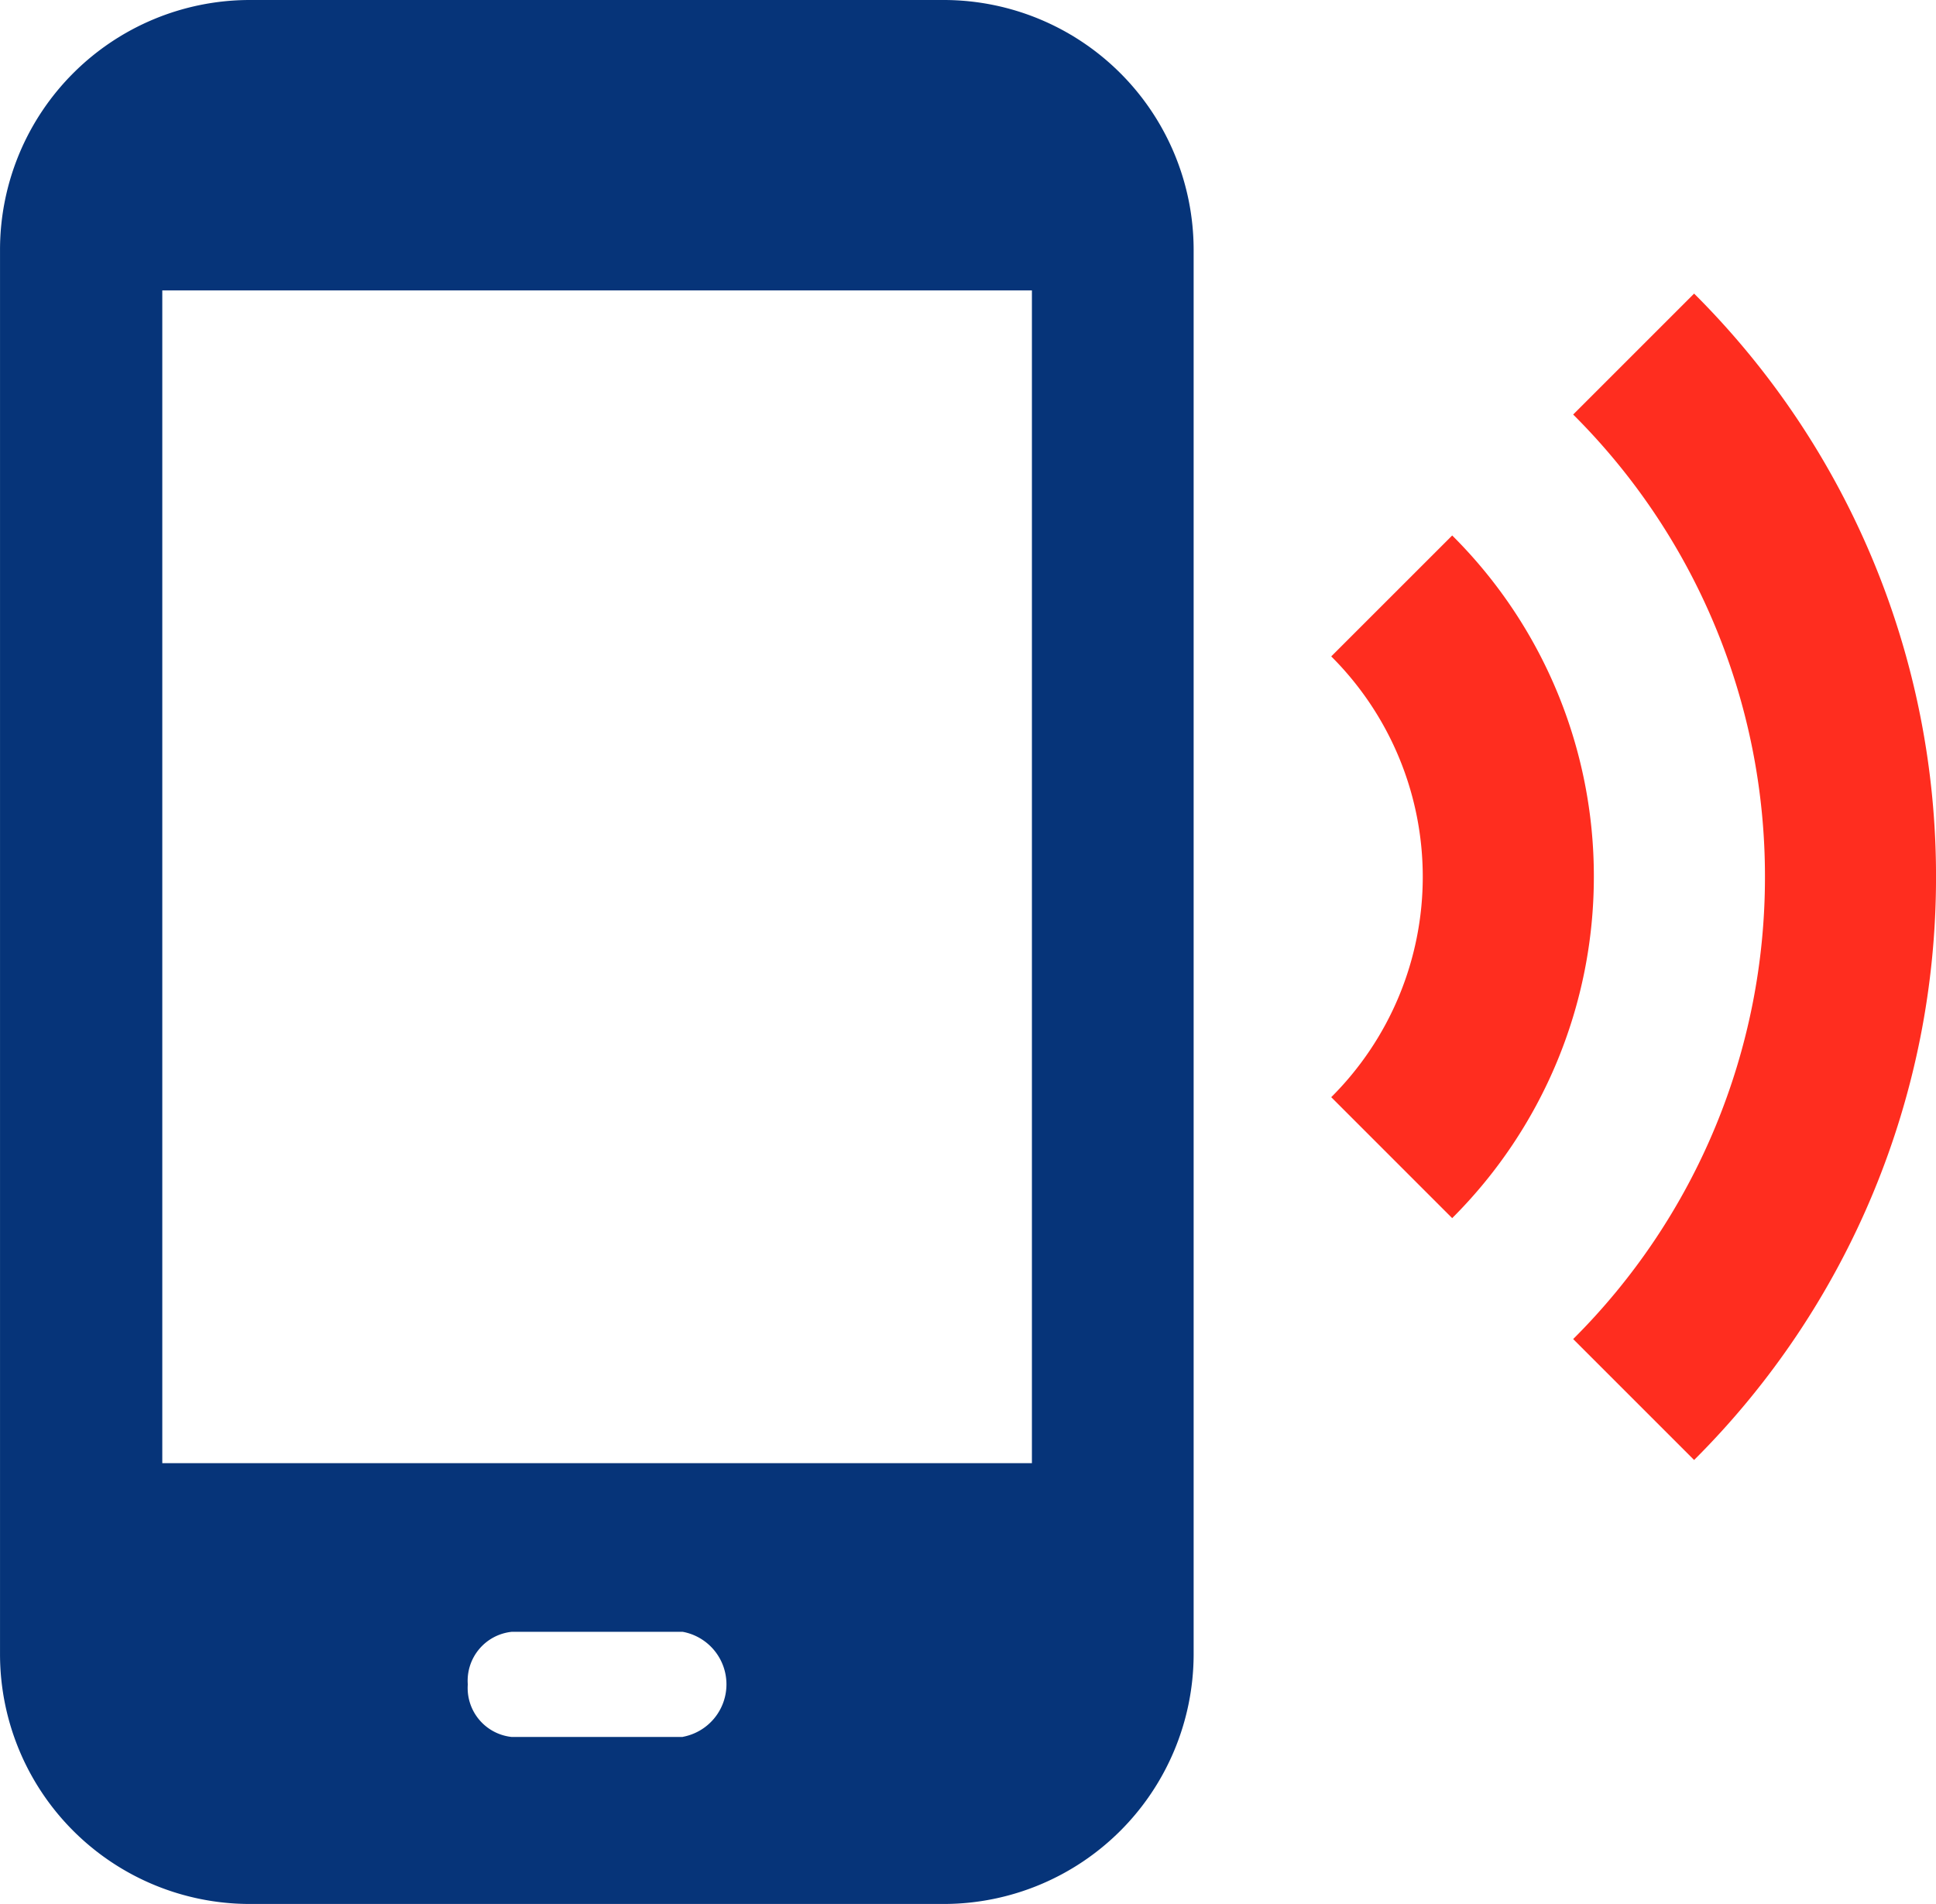
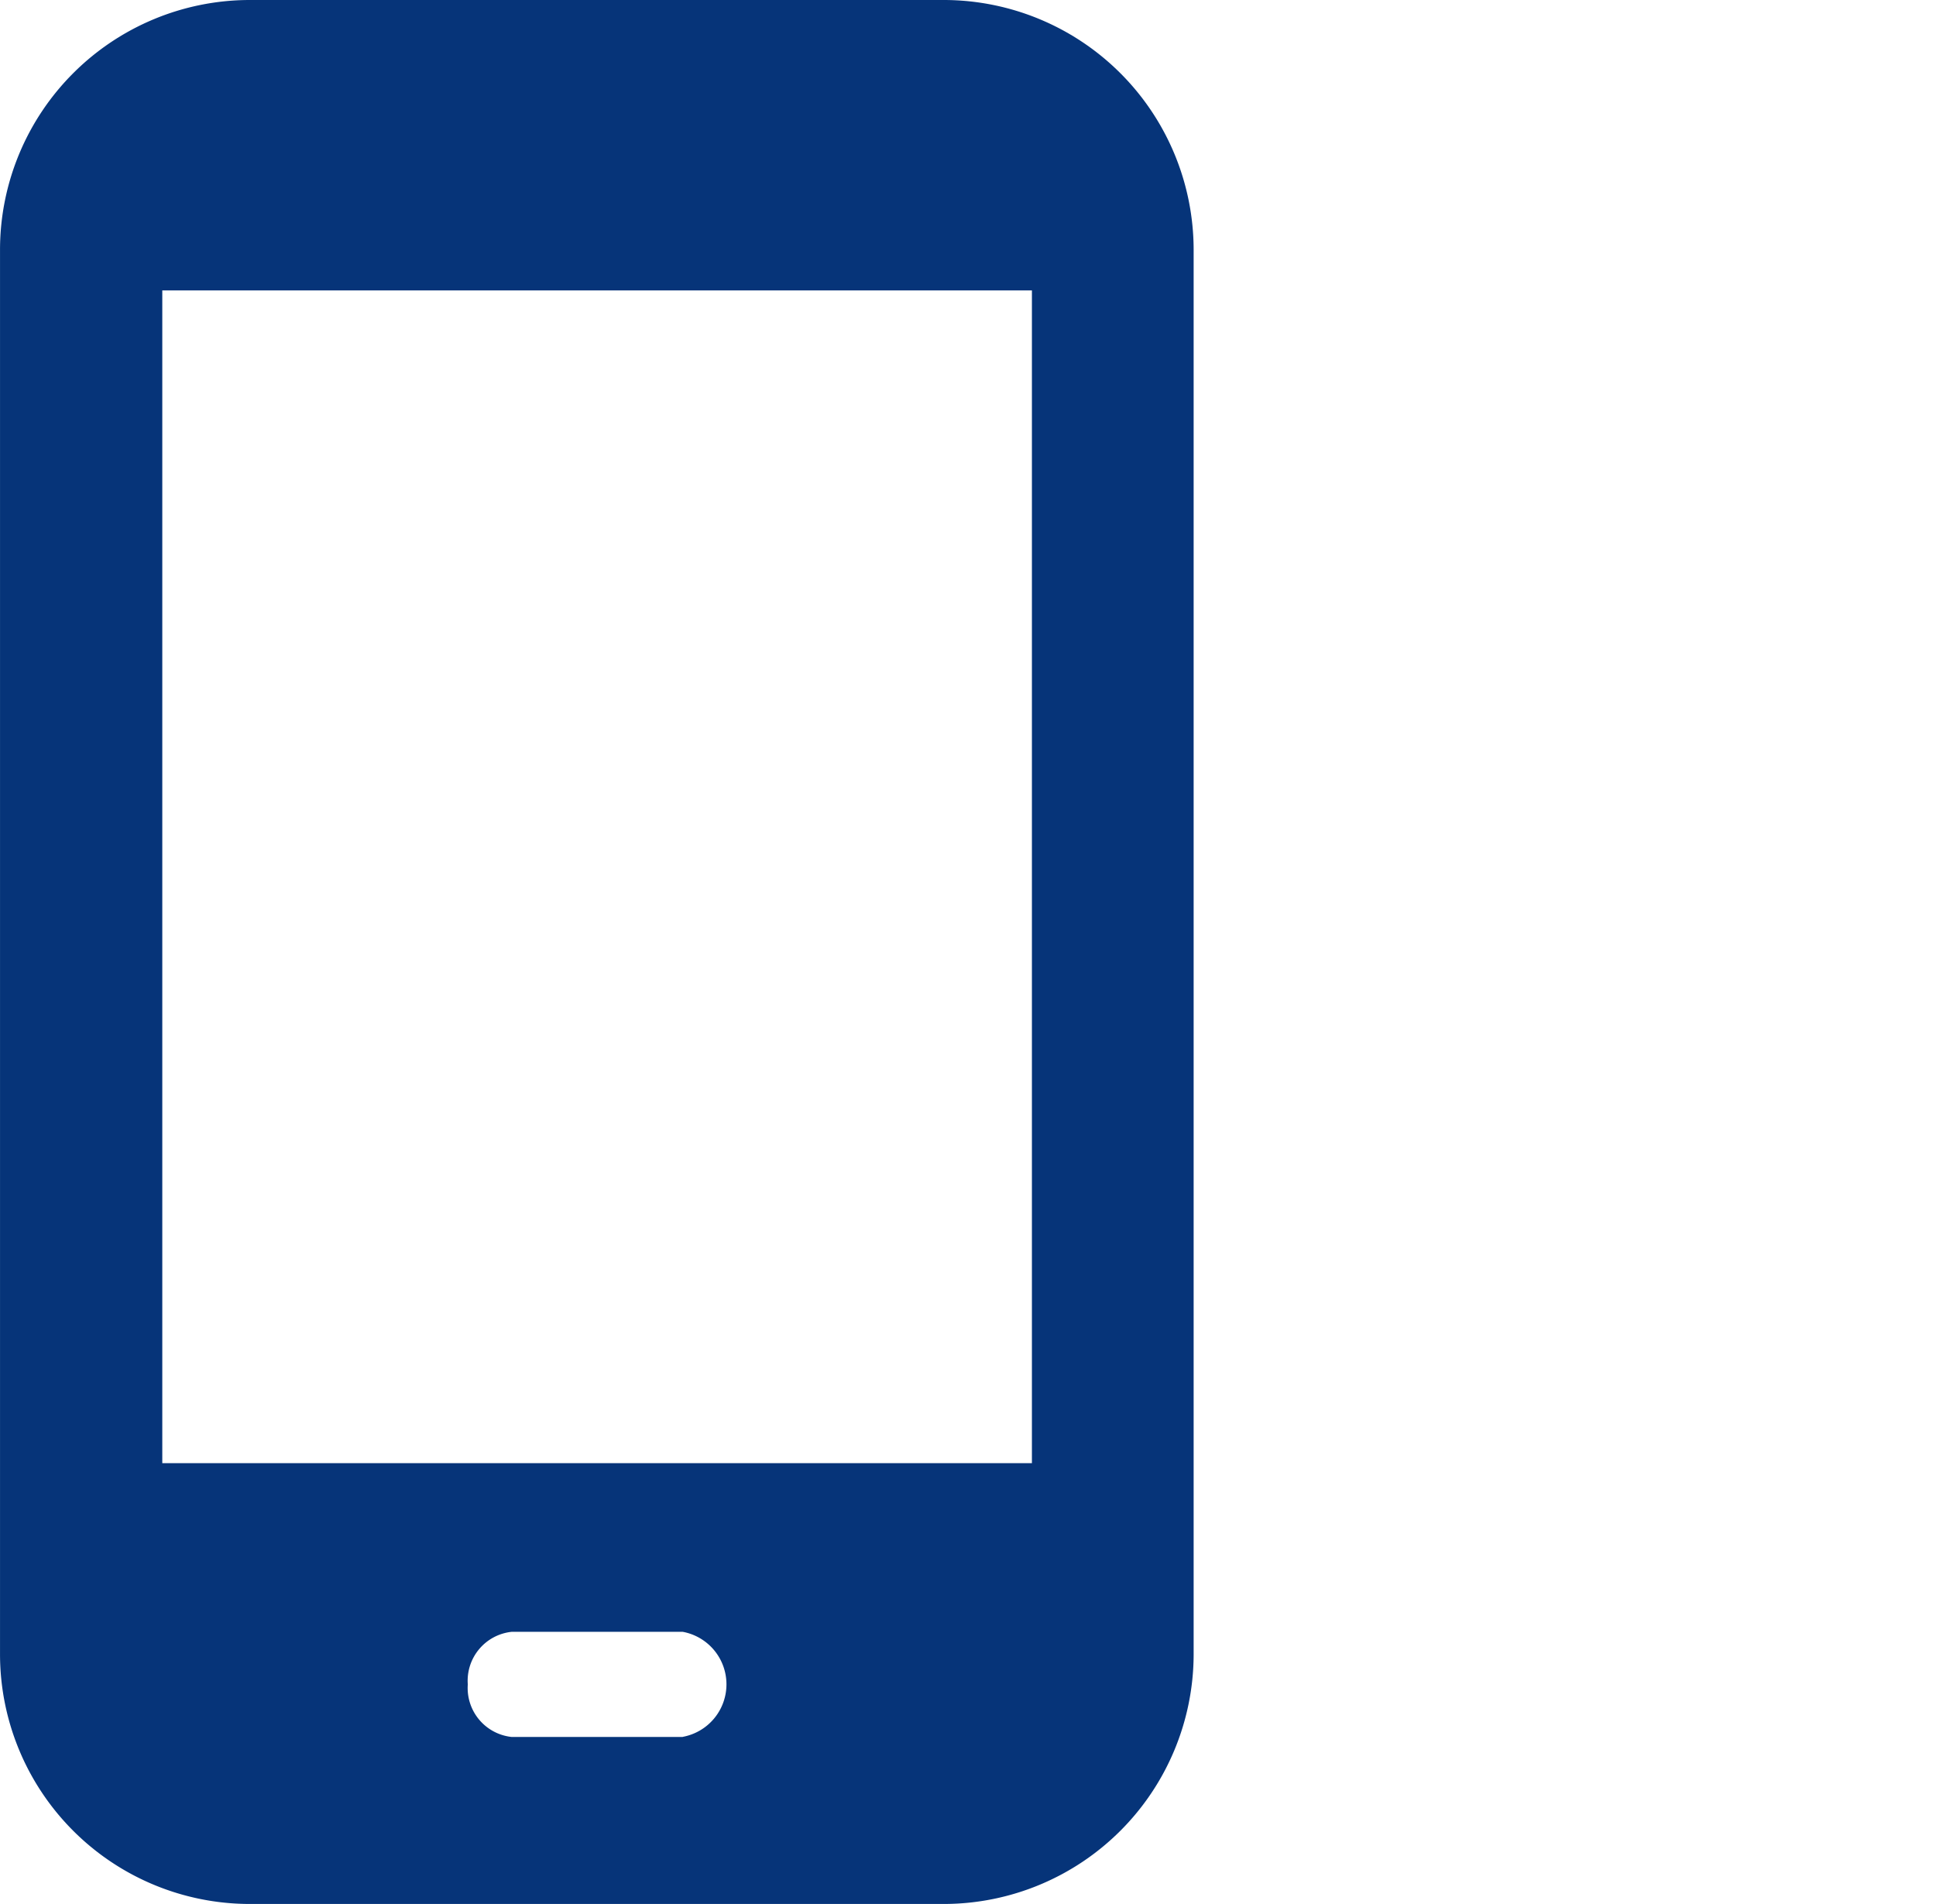
<svg xmlns="http://www.w3.org/2000/svg" width="88.264" height="86.814" viewBox="0 0 88.264 86.814">
  <defs>
    <clipPath id="clip-path">
      <path id="Path_2802" data-name="Path 2802" d="M0,38.54H88.264V-48.275H0Z" transform="translate(0 48.275)" fill="none" />
    </clipPath>
  </defs>
  <g id="Group_4498" data-name="Group 4498" transform="translate(0 48.275)">
    <g id="Group_4497" data-name="Group 4497" transform="translate(0 -48.275)" clip-path="url(#clip-path)">
      <g id="Group_4495" data-name="Group 4495" transform="translate(0.001 0)">
        <path id="Path_2800" data-name="Path 2800" d="M19.116,0H-12.592A11.394,11.394,0,0,0-23.945,11.355V75.46A11.393,11.393,0,0,0-12.592,86.815H19.116A11.4,11.4,0,0,0,30.473,75.46V11.355A11.4,11.4,0,0,0,19.116,0M7.181,79.2h-7.8a2.243,2.243,0,0,1-2-2.394,2.243,2.243,0,0,1,2-2.4h7.8a2.435,2.435,0,0,1,0,4.789M23.1,66.716H-16.547V13.241H23.1Z" transform="translate(23.945)" fill="#063479" />
      </g>
      <g id="Group_4496" data-name="Group 4496" transform="translate(60.693 13.387)">
-         <path id="Path_2801" data-name="Path 2801" d="M7.344,0,1.83,5.514a29.7,29.7,0,0,1,8.744,21.078A29.7,29.7,0,0,1,1.83,47.67l5.514,5.514A37.483,37.483,0,0,0,18.373,26.592,37.49,37.49,0,0,0,7.344,0M-3.685,11.029-9.2,16.543A14.181,14.181,0,0,1-5.027,26.592,14.178,14.178,0,0,1-9.2,36.641l5.514,5.515A21.973,21.973,0,0,0,2.773,26.592,21.9,21.9,0,0,0-3.685,11.029" transform="translate(9.199)" fill="#ff2d1f" />
-       </g>
+         </g>
    </g>
  </g>
</svg>